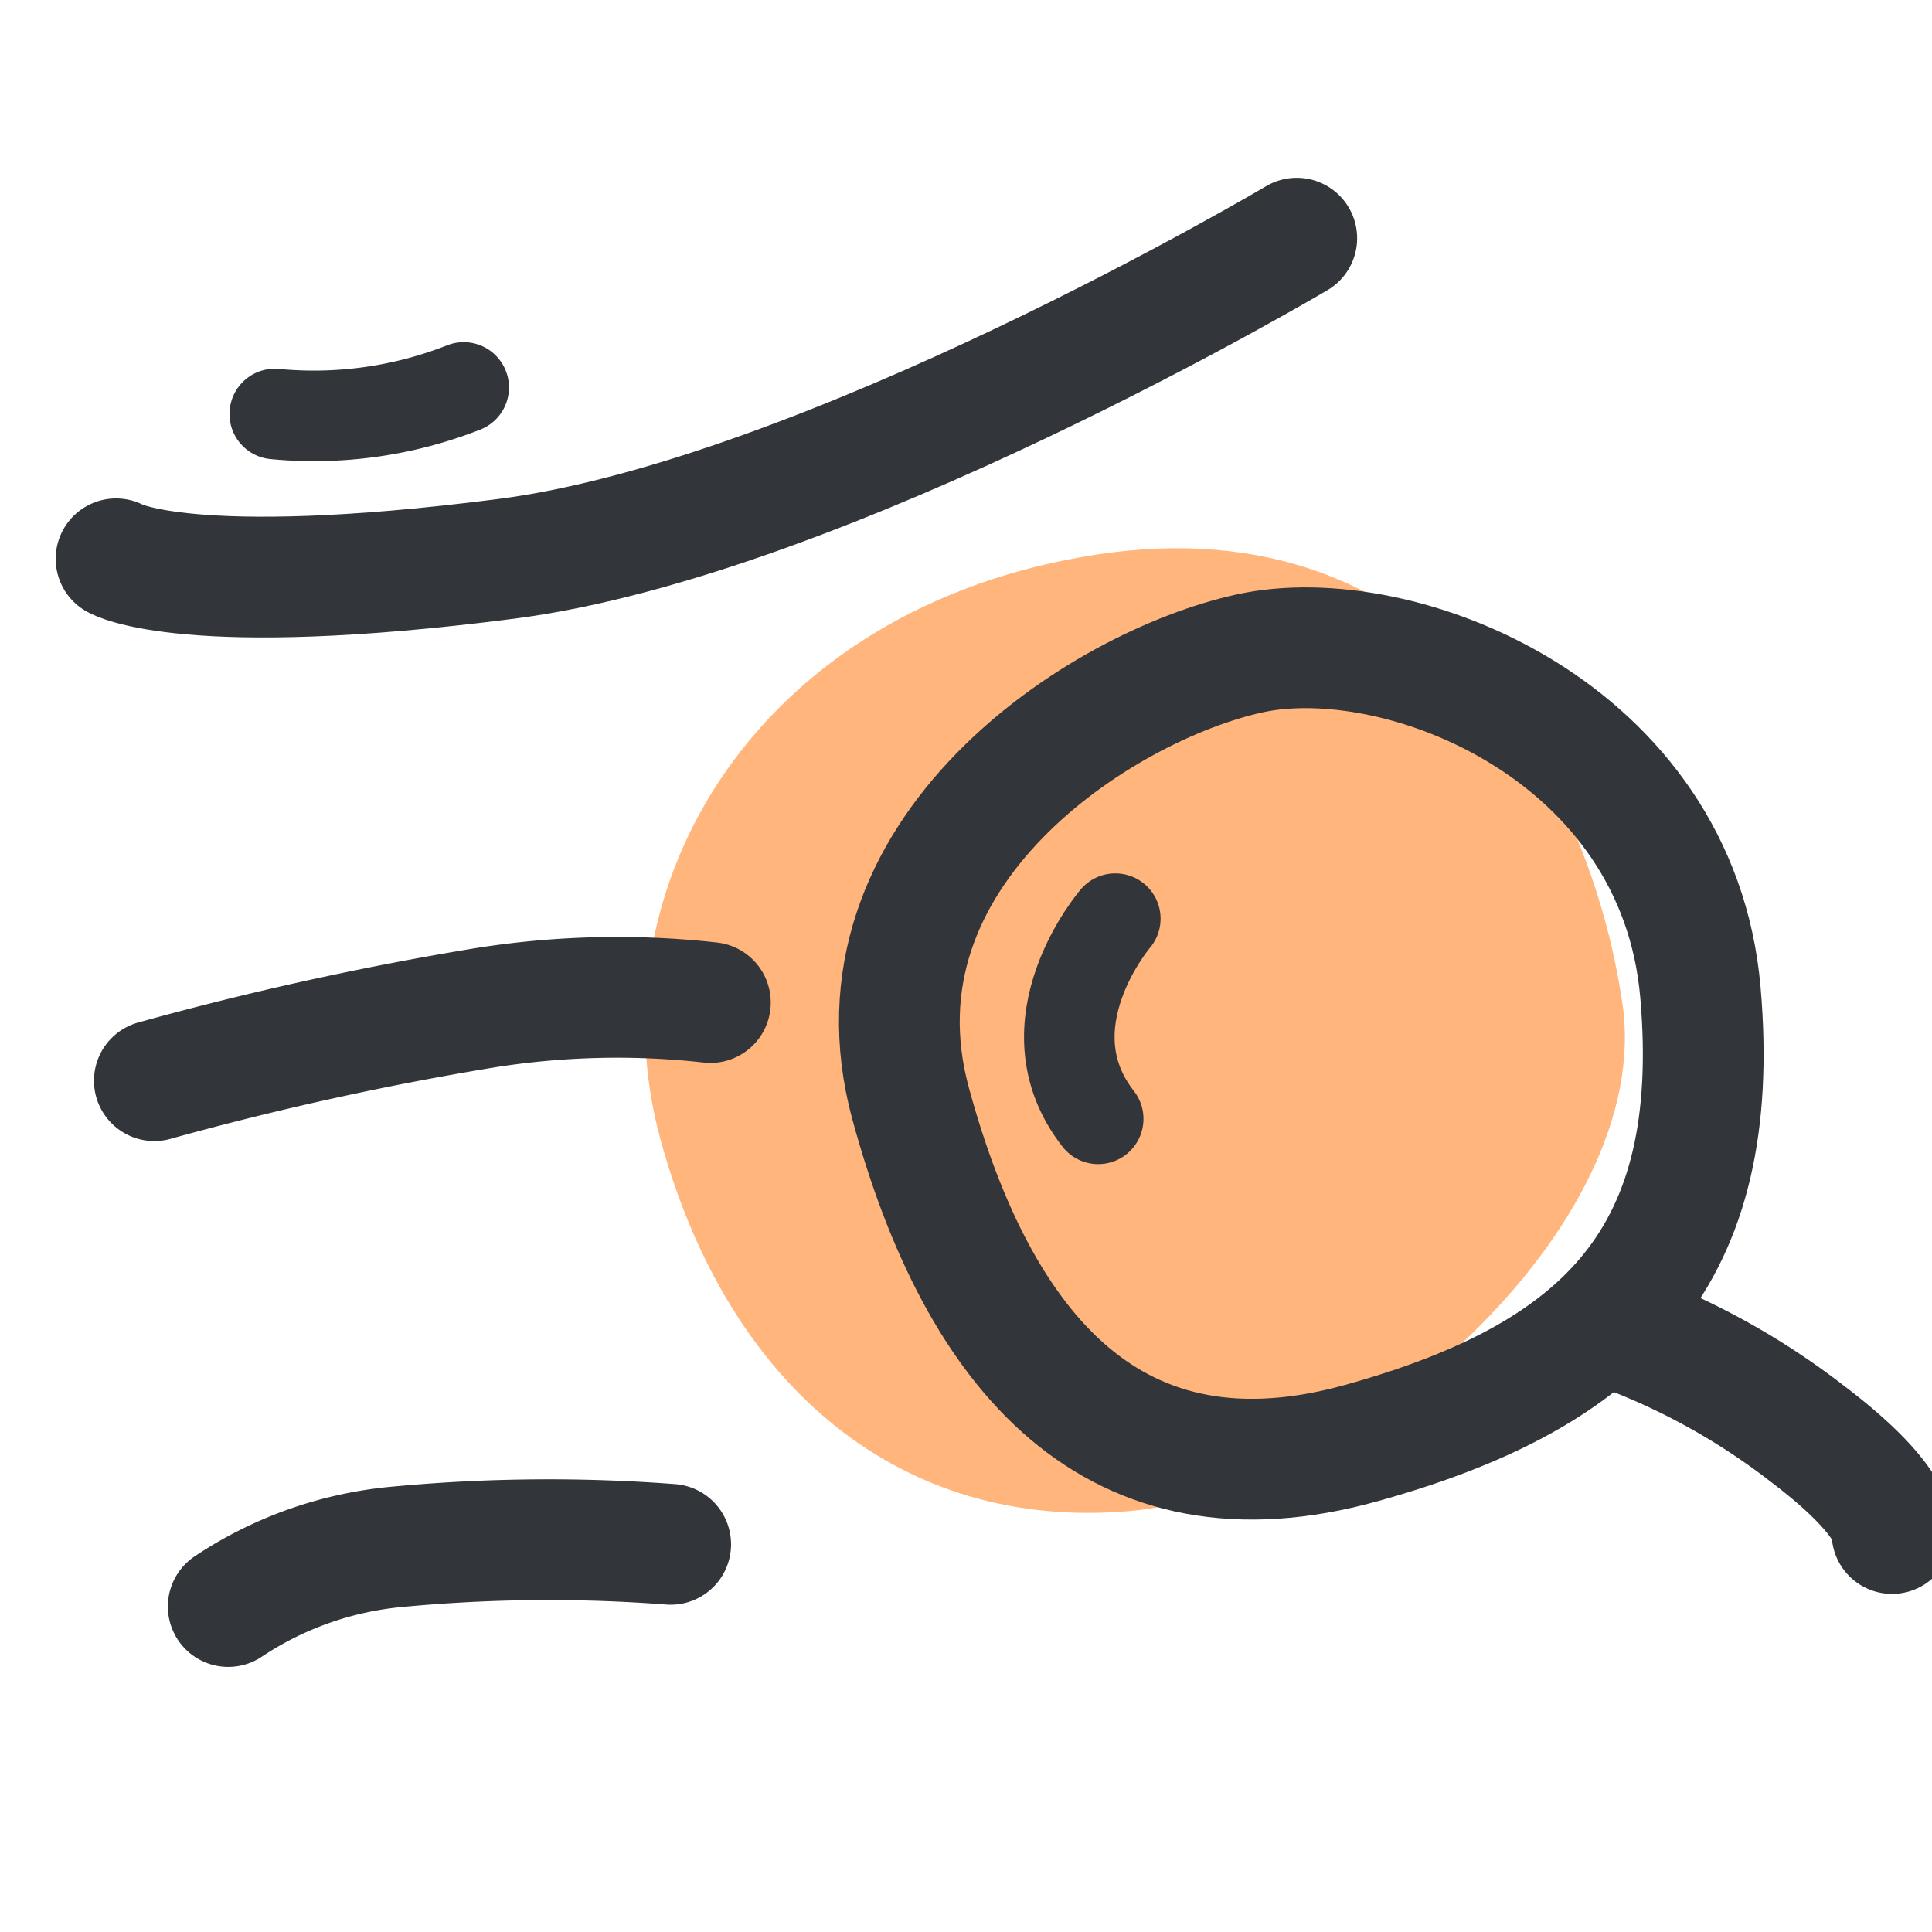
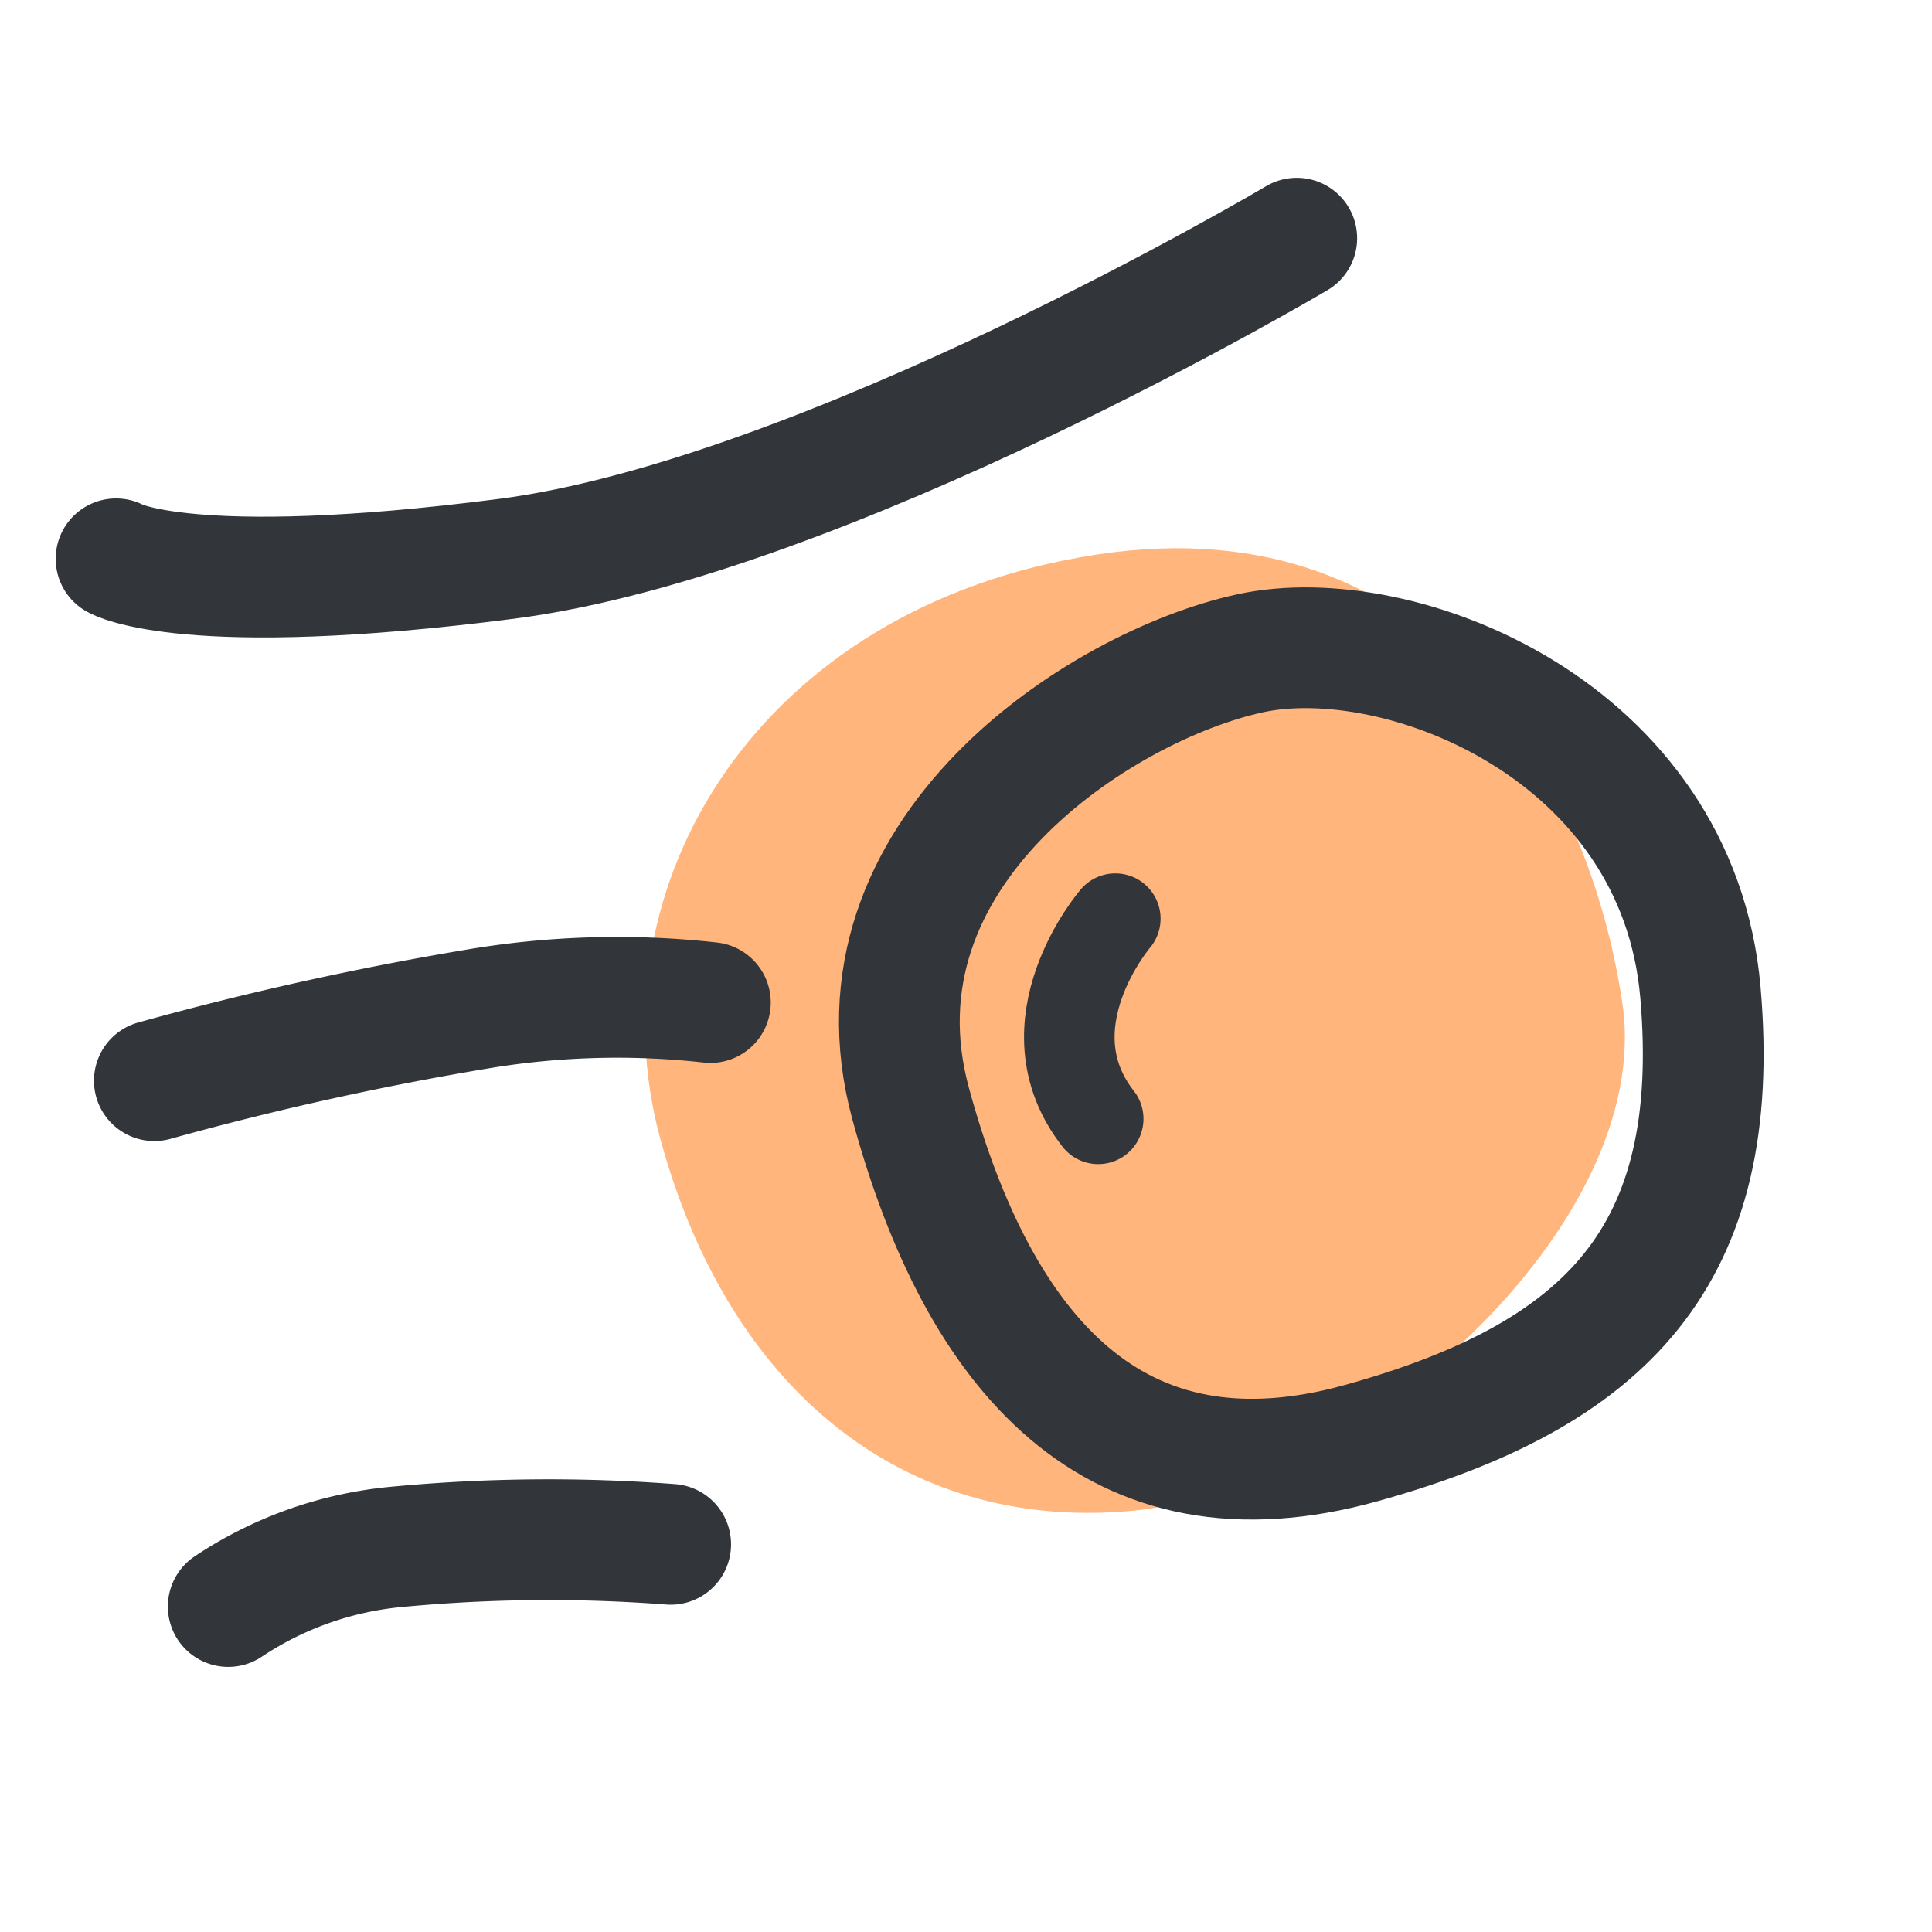
<svg xmlns="http://www.w3.org/2000/svg" width="32" height="32" viewBox="0 0 32 32">
  <defs>
    <clipPath id="a">
      <rect width="32" height="32" transform="translate(300 7200)" fill="#c94f4f" />
    </clipPath>
  </defs>
  <g transform="translate(-300 -7200)" clip-path="url(#a)">
    <g transform="translate(-13.072 181.592)">
      <g transform="translate(308.164 7019.122) rotate(-8)">
        <path d="M25.639,30.79c3.735.2,9.289-3.468,9.266-7.185s-1.882-8.643-7.581-8.578-9.055,4.3-8.511,8.578S21.9,30.589,25.639,30.79Z" transform="translate(-5.648 -3.427)" fill="#ffb57c" />
        <path d="M6.529,9.537s1.071.838,6.4.9S26.634,7,26.634,7" transform="translate(-0.954 -0.128)" fill="none" stroke="#32363b" stroke-linecap="round" stroke-width="2" />
        <path d="M4,23a52.045,52.045,0,0,1,5.563-.433A13.937,13.937,0,0,1,13.3,23" transform="translate(1 -4.943)" fill="none" stroke="#32363b" stroke-linecap="round" stroke-width="2" />
        <path d="M4,39a6.031,6.031,0,0,1,2.856-.592A26.684,26.684,0,0,1,11.4,39" transform="translate(1 -12.148)" fill="none" stroke="#32363b" stroke-linecap="round" stroke-width="2" />
        <path d="M29.605,30.211c4.191-.553,6.37-2.242,6.605-6.605S32.125,16.812,29.605,17,22.456,19.326,23,23.605,25.415,30.764,29.605,30.211Z" transform="translate(-5.648 -3.427)" fill="none" stroke="#32363b" stroke-width="2" />
-         <path d="M37.487,32.433a11.621,11.621,0,0,1,2.589,2.005c1.36,1.37,1.151,1.823,1.151,1.823" transform="translate(-8.769 -6.771)" fill="none" stroke="#32363b" stroke-linecap="round" stroke-width="2" />
-         <path d="M10.649,7.7a6.774,6.774,0,0,0,3.16,0" transform="translate(-2.137 -0.3)" fill="none" stroke="#32363b" stroke-linecap="round" stroke-width="1.5" />
      </g>
      <path d="M-10397.217-1684.141s-1.735,1.527-.742,3.244" transform="translate(10861.964 7254.362) rotate(-8)" fill="none" stroke="#32363b" stroke-linecap="round" stroke-width="1.5" />
    </g>
  </g>
</svg>